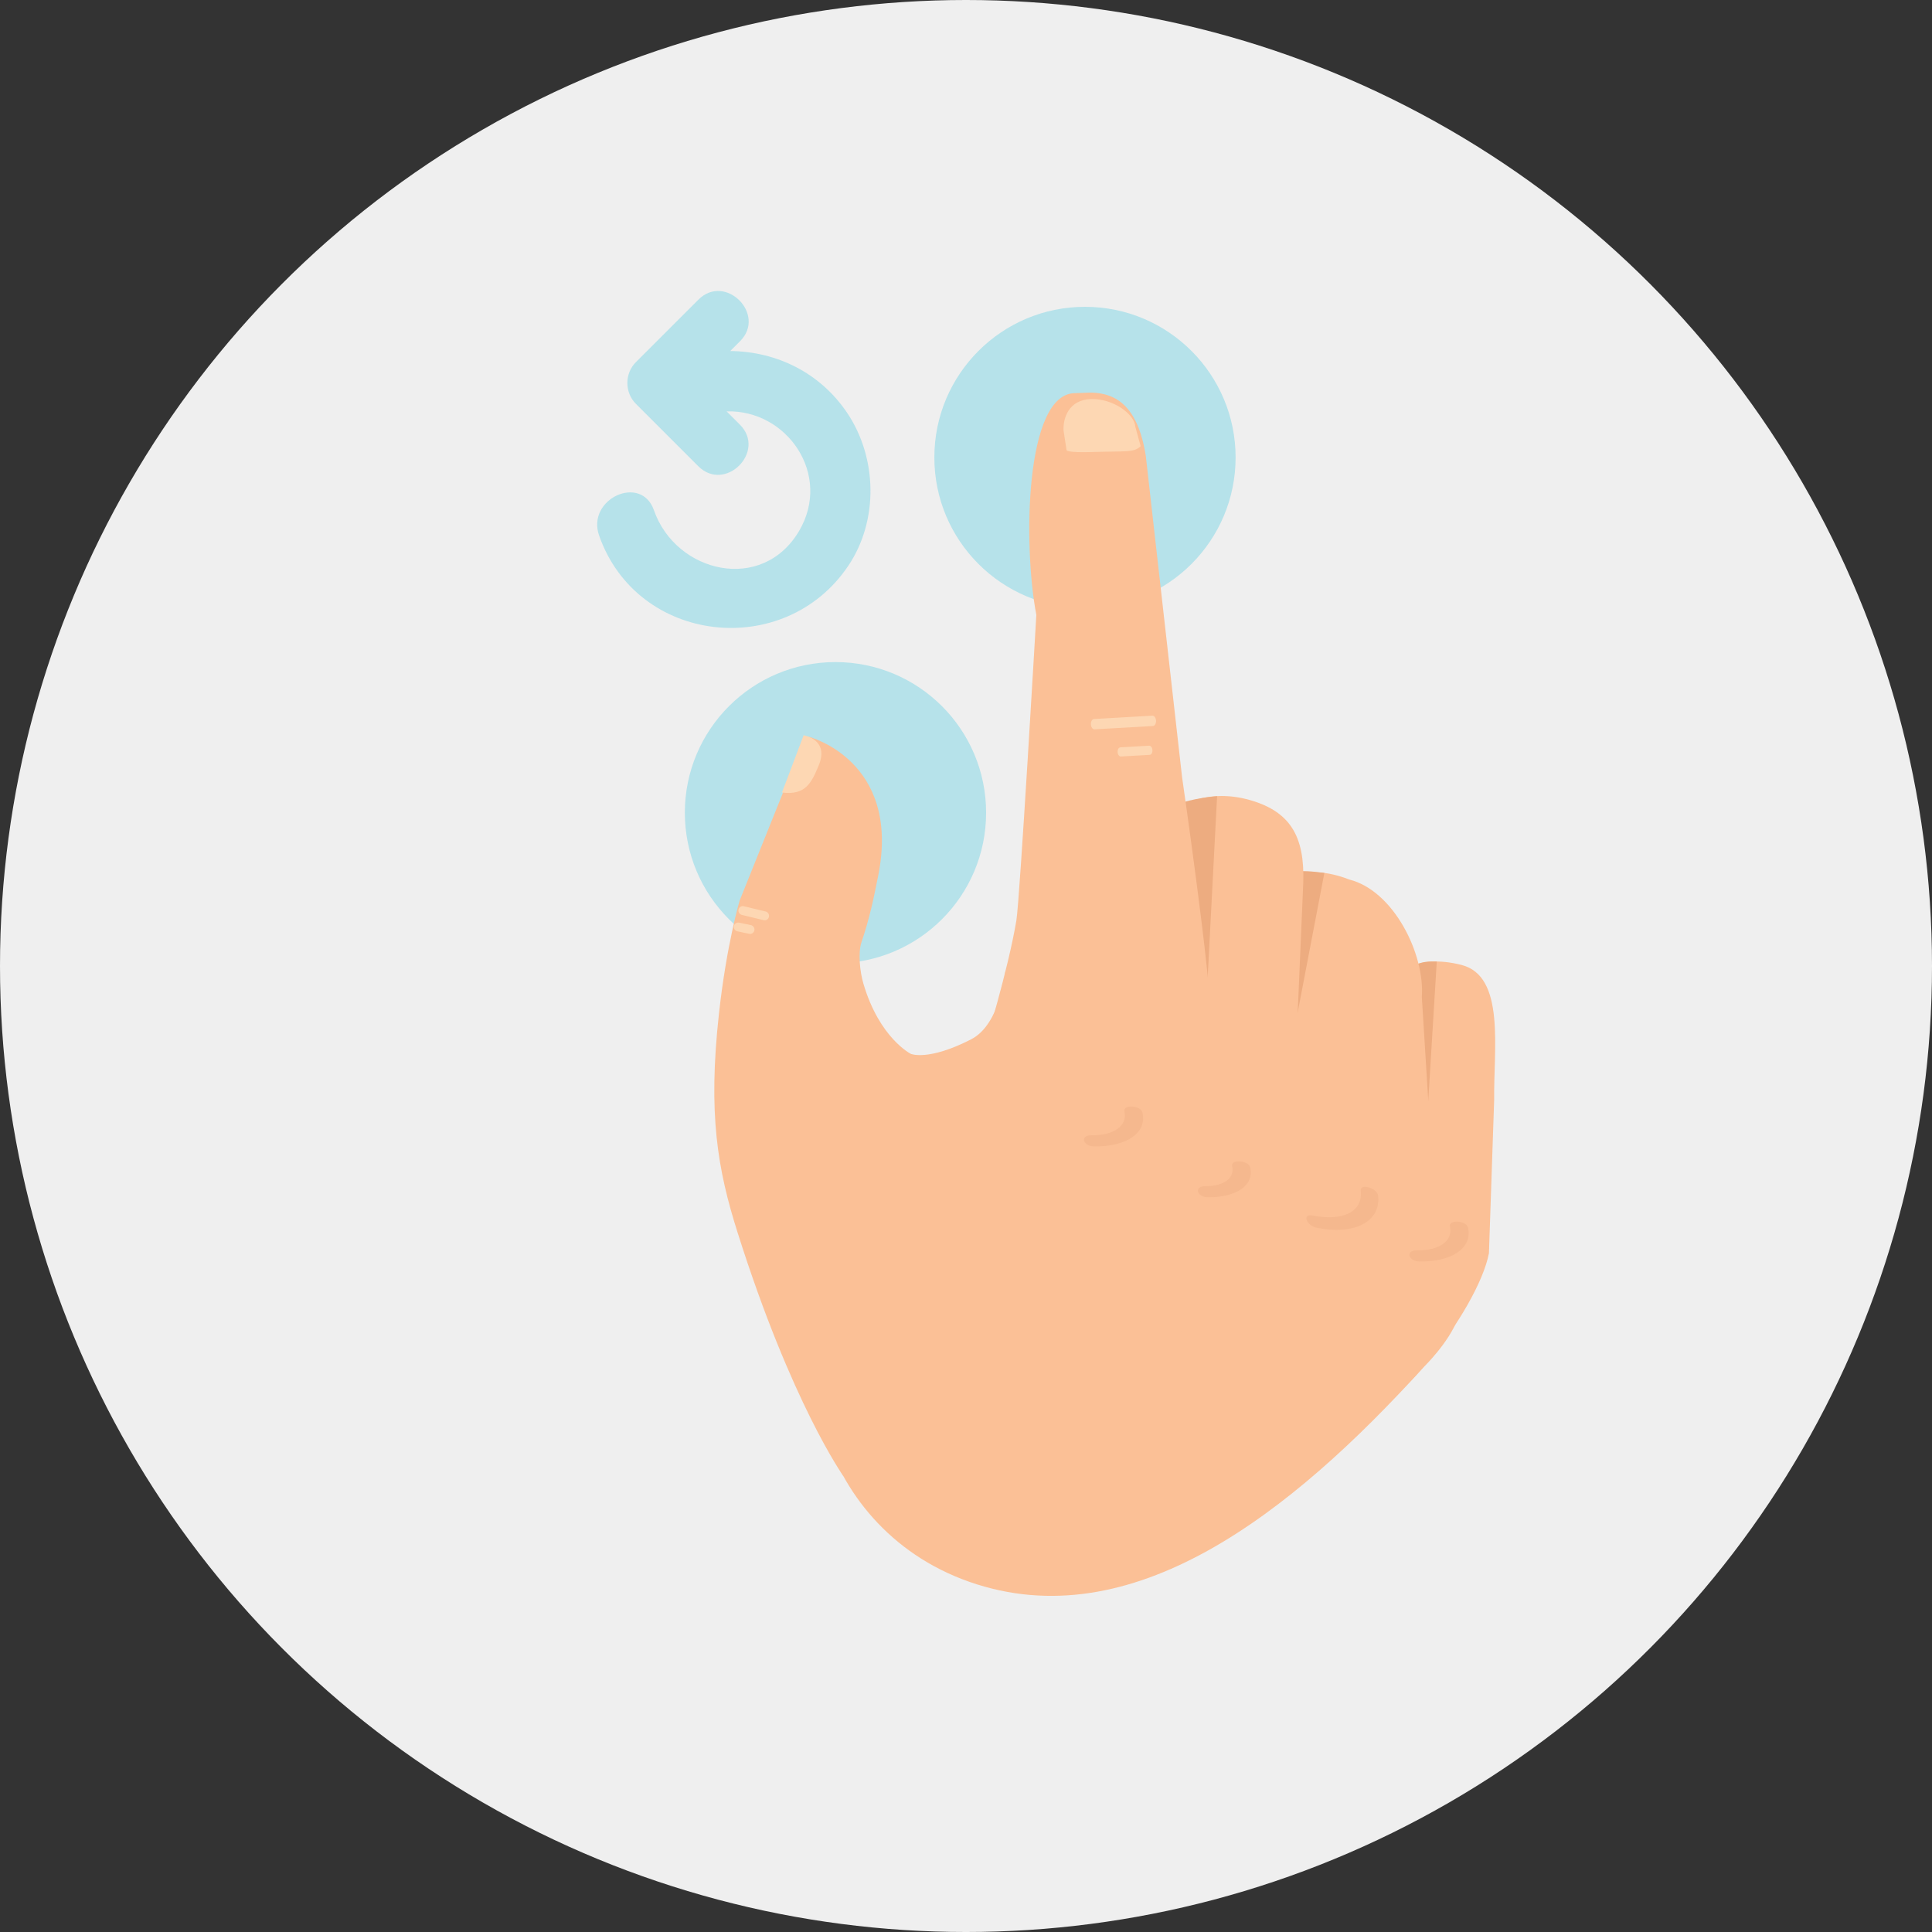
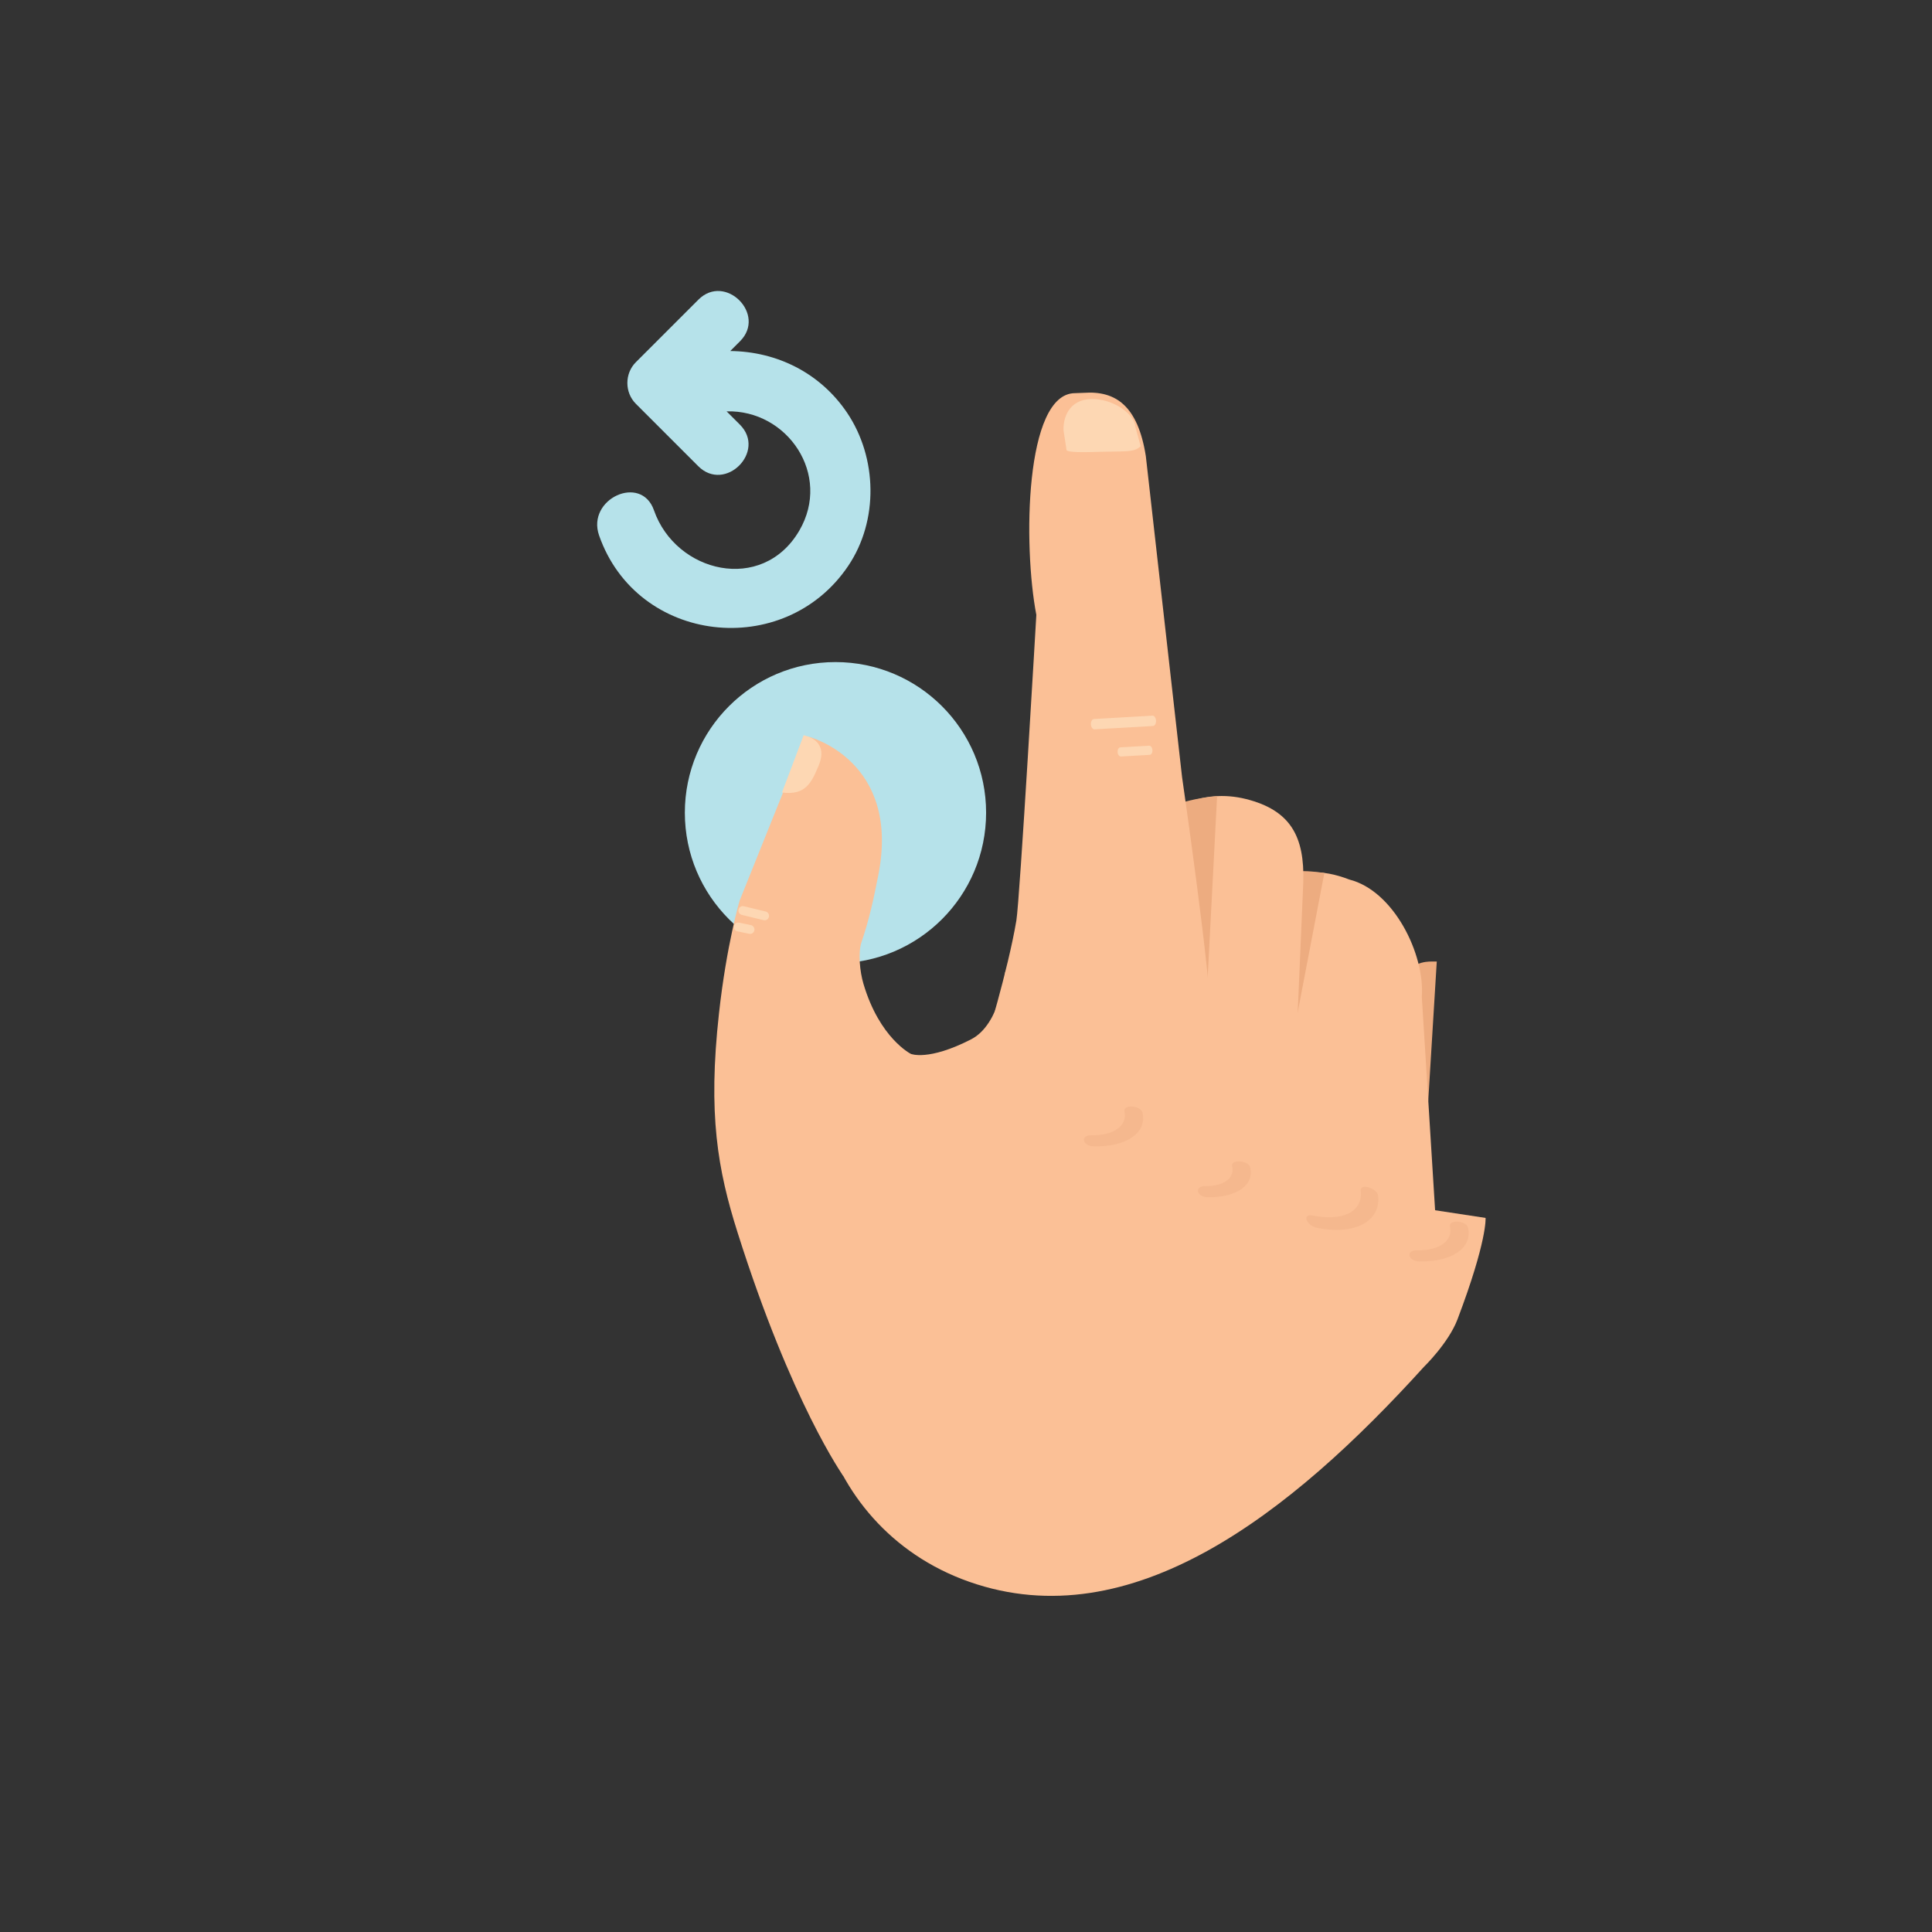
<svg xmlns="http://www.w3.org/2000/svg" version="1.1" id="Layer_1" x="0px" y="0px" viewBox="0 0 473.931 473.931" style="enable-background:new 0 0 473.931 473.931;" xml:space="preserve">
  <rect x="0" y="0" width="473.931" height="473.931" fill="#333333" stroke="none" />
-   <circle style="fill:#EFEFEF;" cx="236.966" cy="236.966" r="236.966" />
  <g>
-     <circle style="fill:#B6E2EA;" cx="266.151" cy="112.215" r="36.95" />
    <circle style="fill:#B6E2EA;" cx="204.947" cy="199.361" r="36.95" />
  </g>
  <path style="fill:#FBC096;" d="M193.535,190.807l-12.108,30.14c0,0-3.195,10.78-5.055,27.633  c-2.739,24.759-0.337,38.301,4.572,53.803c13.261,41.908,25.915,59.674,25.915,59.674l50.087-103.699l-10.35-19.947  c0,0-1.16,12.845-8.382,16.546c-10.511,5.392-14.772,3.566-14.772,3.566s-7.693-3.824-11.644-17.231  c-0.849-2.881-1.366-7.528-0.453-10.219c1.949-5.729,2.99-10.728,4.108-16.381c5.568-28.131-16.976-33.93-16.976-33.93  L193.535,190.807z" />
  <path style="fill:#FDD7B3;" d="M191.825,194.403l5.313-14.043c0,0,6.342,1.003,3.719,7.338  C199.136,191.866,197.681,195.189,191.825,194.403z" />
-   <path style="fill:#FBC096;" d="M365.248,307.408c-2.645,13.953-25.444,43.752-36.291,41.01l3.053-12.318  c-10.844-2.739-4.501-8.58-2.26-17.44l7.835-71.658c2.234-8.861,10.058-13.055,20.898-10.305l0,0  c10.844,2.731,7.88,20.557,8.045,33.118L365.248,307.408z" />
  <path style="fill:#EDAC80;" d="M345.286,288.991l5.074-19.016l2.088-34.11c-2.87,0.03-3.293-0.404-11.588,3.607l-10.75,64.209  C331.494,302.166,344.654,290.989,345.286,288.991z" />
  <g>
    <path style="fill:#FBC096;" d="M225,277.56l-14.383,33.762c-20.108,15.203-12.007,62.955,27.158,76.706   c39.771,13.961,78.816-16.628,111.553-52.763c0,0,6.006-5.818,8.213-11.644c7.353-19.401,6.877-24.857,6.877-24.857L225,277.56z" />
    <path style="fill:#FBC096;" d="M352.635,306.446c-2.238,8.864-36.445,43.494-47.3,40.755l0,0   c-10.836-2.743-17.822-12.153-15.566-21.014l17.272-99.078c2.249-8.86,9.949-16.797,23.966-11.349l0,0   c10.844,2.739,18.544,18.241,17.773,28.793L352.635,306.446z" />
  </g>
  <path style="fill:#EDAC80;" d="M310.847,272.741l6.907-21.377l7.121-37.231c-5.901-0.763-10.526-1.104-11.809,3.966l-14.447,65.949  C299.999,282.525,310.226,274.742,310.847,272.741z" />
  <path style="fill:#FBC096;" d="M316.523,290.825c-0.662,9.444-32.639,37.1-43.483,34.364l0,0  c-10.84-2.746-17.822-12.153-15.569-21.014l24.546-97.069c2.238-8.872,12.845-13.826,23.685-11.087l0,0  c10.844,2.743,14.353,9.122,14.002,20.43" />
  <path style="fill:#EDAC80;" d="M295.865,256.666l0.397-17.167l2.301-44.194c-10.649,0.947-14.451,4.213-20.131,6.226l-12.116,60.504  C267.701,260.52,295.247,258.672,295.865,256.666z" />
  <path style="fill:#FBC096;" d="M263.45,312.632c0.195,11.184,1.007,20.026-10.185,20.209l0,0  c-11.18,0.206-67.565,44.026-28.071-43.681l16.419-32.808c0,0,5.628-18.181,7.708-30.544c0.846-5.048,4.898-74.974,4.898-74.974  c-3.267-16.95-2.836-54.282,9.448-54.39l2.23-0.082c7.798-0.554,13.227,3.184,15.18,15.51l8.89,78.738  c0,0,7.233,49.941,7.008,59.322c-0.296,12.733-5.5,48.033-5.5,48.033L263.45,312.632z" />
  <g>
    <path style="fill:#FDD7B3;" d="M279.809,109.458l-1.31-4.767c-0.146-3.035-5.34-6.937-10.836-6.799   c-5.504,0.146-6.915,4.692-6.769,7.723l0.745,4.804c0,0-0.213,0.666,6.402,0.46C276.262,110.621,278.084,111.078,279.809,109.458z" />
    <path style="fill:#FDD7B3;" d="M283.581,176.768c0.037,0.703-0.292,1.295-0.752,1.325l-14.327,0.816   c-0.456,0.03-0.861-0.513-0.894-1.22l0,0c-0.041-0.696,0.296-1.287,0.748-1.31l14.335-0.823   C283.135,175.526,283.539,176.076,283.581,176.768L283.581,176.768z" />
    <path style="fill:#FDD7B3;" d="M282.697,184.005c0.037,0.621-0.254,1.141-0.666,1.164l-7.083,0.404   c-0.4,0.026-0.752-0.464-0.793-1.078l0,0c-0.034-0.621,0.266-1.134,0.662-1.164l7.083-0.408   C282.308,182.908,282.664,183.384,282.697,184.005L282.697,184.005z" />
    <path style="fill:#FDD7B3;" d="M188.615,224.94c-0.142,0.591-0.733,0.928-1.325,0.778l-5.339-1.298   c-0.584-0.153-0.928-0.752-0.782-1.325l0,0c0.15-0.591,0.745-0.932,1.325-0.786l5.339,1.291   C188.42,223.761,188.772,224.36,188.615,224.94L188.615,224.94z" />
    <path style="fill:#FDD7B3;" d="M185.038,228.285c-0.146,0.576-0.737,0.932-1.325,0.771l-2.885-0.61   c-0.587-0.153-0.928-0.745-0.786-1.325l0,0c0.153-0.584,0.748-0.924,1.325-0.778l2.892,0.606   C184.839,227.11,185.191,227.701,185.038,228.285L185.038,228.285z" />
  </g>
  <g>
    <path style="fill:#F5B88E;" d="M302.244,286.073c0.696,2.829-1.961,4.943-6.571,4.894c-2.799-0.045-2.193,2.687,0.629,2.724   c6.963,0.09,11.454-2.945,10.368-7.341C306.244,284.595,301.81,284.306,302.244,286.073L302.244,286.073z" />
    <path style="fill:#F5B88E;" d="M333.802,292.048c0.569,5.145-4.296,7.615-11.79,6.129c-2.717-0.543-1.587,2.488,1.1,3.027   c9.25,1.837,15.652-1.598,14.952-7.903C337.858,291.449,333.589,290.181,333.802,292.048L333.802,292.048z" />
    <path style="fill:#F5B88E;" d="M355.677,300.864c0.804,3.442-2.529,5.961-8.108,5.848c-2.806-0.056-2.204,2.672,0.625,2.728   c7.948,0.15,13.085-3.315,11.918-8.307C359.699,299.382,355.265,299.101,355.677,300.864L355.677,300.864z" />
    <path style="fill:#F5B88E;" d="M275.828,272.64c0.804,3.427-2.529,5.953-8.112,5.848c-2.806-0.06-2.2,2.668,0.632,2.72   c7.94,0.161,13.081-3.304,11.91-8.299C279.846,271.15,275.416,270.87,275.828,272.64L275.828,272.64z" />
  </g>
  <path style="fill:#B6E2EA;" d="M207.791,101.241c-6.604-9.785-17.242-15.019-28.654-15.135c0.793-0.801,1.598-1.594,2.395-2.395  c6.585-6.582-3.622-16.786-10.204-10.208c-5.119,5.108-10.23,10.226-15.349,15.345c-2.776,2.776-2.776,7.424,0,10.204  c5.1,5.104,10.211,10.208,15.311,15.308c6.585,6.582,16.789-3.615,10.204-10.204c-1.081-1.085-2.166-2.166-3.252-3.248  c14.915-0.419,25.841,15.566,17.818,29.276c-9.059,15.472-30.278,10.365-35.64-5.01c-3.143-8.995-16.583-2.784-13.463,6.163  c9.324,26.709,45.481,30.675,61.103,7.498C215.57,127.71,215.226,112.279,207.791,101.241z" />
  <g>
</g>
  <g>
</g>
  <g>
</g>
  <g>
</g>
  <g>
</g>
  <g>
</g>
  <g>
</g>
  <g>
</g>
  <g>
</g>
  <g>
</g>
  <g>
</g>
  <g>
</g>
  <g>
</g>
  <g>
</g>
  <g>
</g>
</svg>